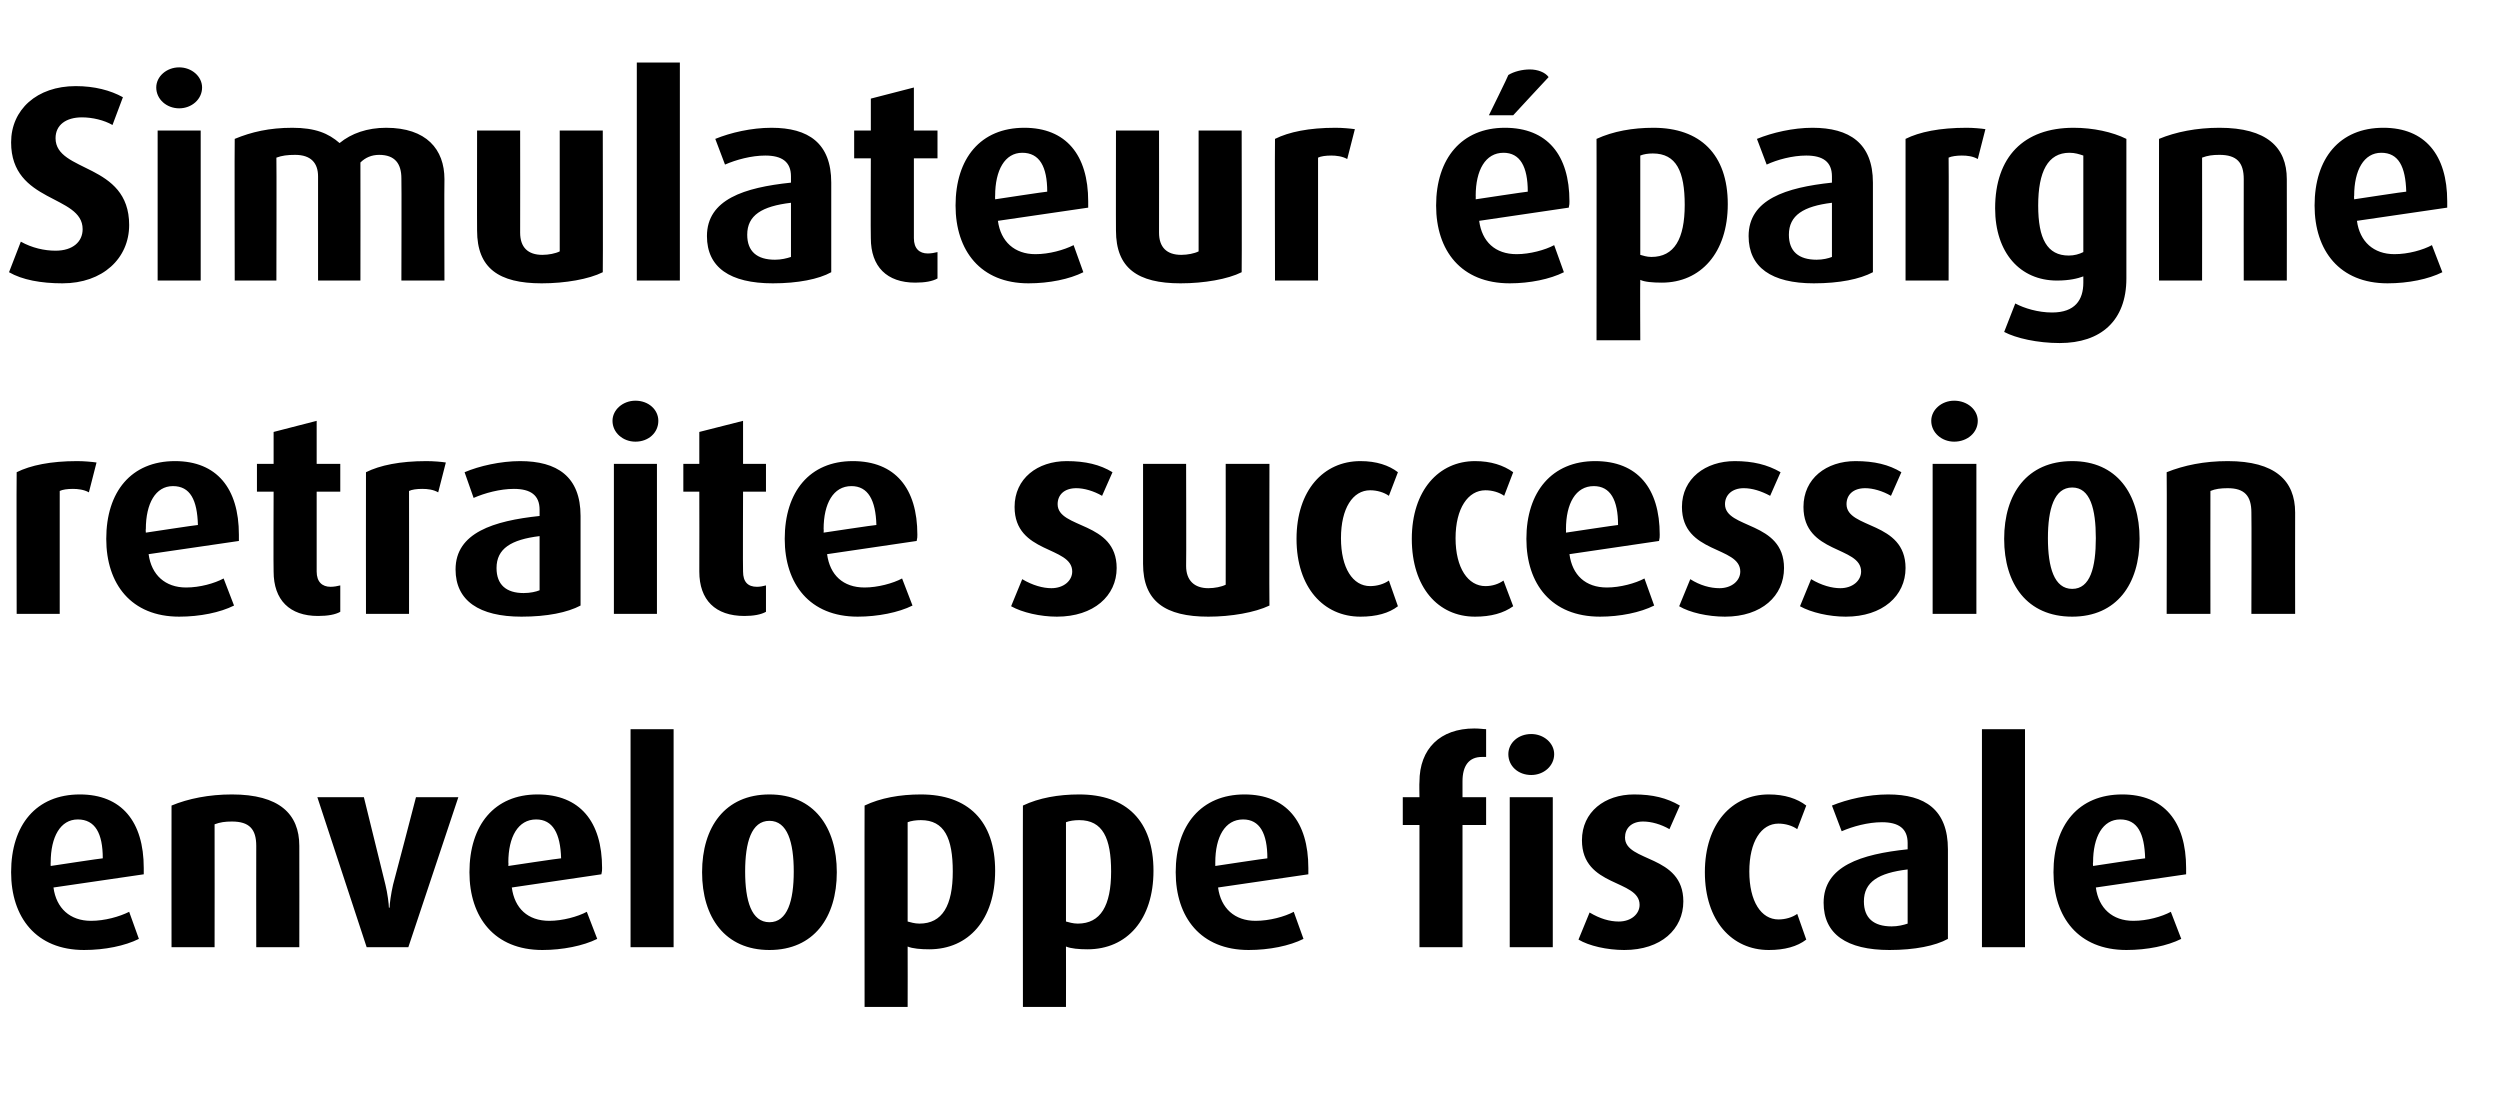
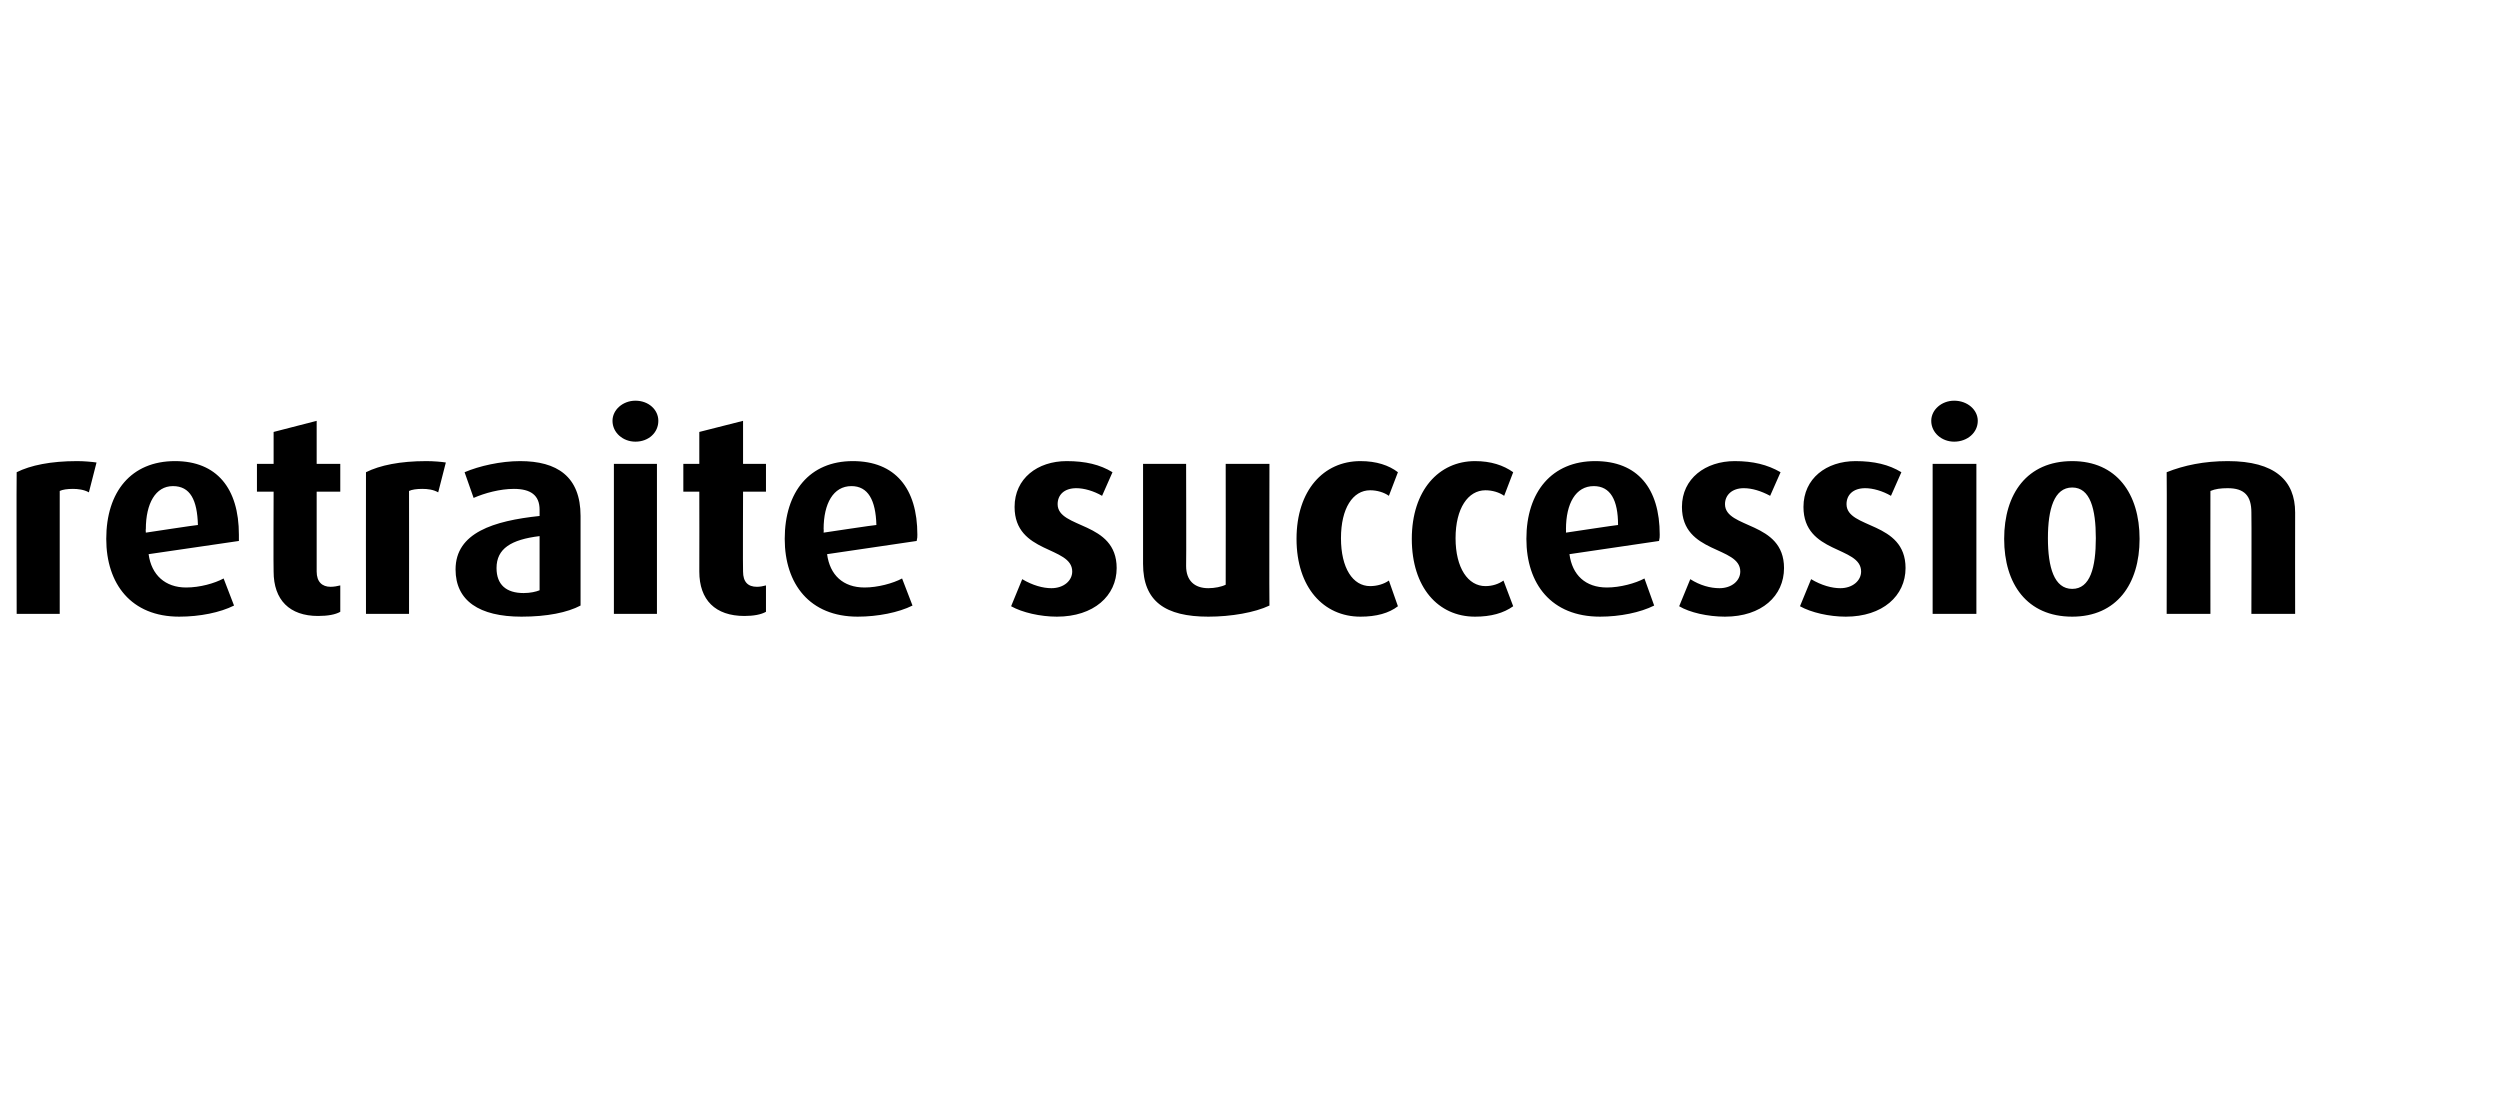
<svg xmlns="http://www.w3.org/2000/svg" version="1.1" width="360px" height="158.6px" viewBox="0 -9 360 158.6" style="top:-9px">
  <desc>Simulateur pargne retraite succession enveloppe fiscale</desc>
  <defs />
  <g id="Polygon55298">
-     <path d="m20.7 116.9c0 0-13 1.9-13 1.9c.4 3 2.4 4.8 5.4 4.8c2 0 4.1-.6 5.5-1.3c0 0 1.4 3.9 1.4 3.9c-2 1-4.9 1.6-7.9 1.6c-6.9 0-10.5-4.7-10.5-11.2c0-6.8 3.6-11.2 9.9-11.2c6 0 9.2 3.9 9.2 10.6c0 .3 0 .5 0 .9zm-9.5-7.9c-2.5 0-3.9 2.5-3.9 6.2c-.02-.04 0 .5 0 .5c0 0 7.5-1.14 7.5-1.1c0-3.6-1.1-5.6-3.6-5.6zm25.7 18.4c0 0-.02-14.6 0-14.6c0-2.4-1-3.5-3.5-3.5c-1 0-1.7.1-2.5.4c.02.02 0 17.7 0 17.7l-6.2 0c0 0-.02-20.4 0-20.4c2.4-1 5.4-1.6 8.7-1.6c6.8 0 9.7 2.8 9.7 7.4c.02.04 0 14.6 0 14.6l-6.2 0zm21.9 0l-6 0l-7.1-21.6l6.7 0c0 0 3.08 12.56 3.1 12.6c.3 1.2.5 2.8.5 3.3c0 0 .1 0 .1 0c0-.5.2-2 .5-3.3c.04-.04 3.3-12.6 3.3-12.6l6.1 0l-7.2 21.6zm27.8-10.5c0 0-12.9 1.9-12.9 1.9c.4 3 2.3 4.8 5.4 4.8c1.9 0 4.1-.6 5.4-1.3c0 0 1.5 3.9 1.5 3.9c-2 1-5 1.6-7.9 1.6c-6.9 0-10.5-4.7-10.5-11.2c0-6.8 3.6-11.2 9.8-11.2c6.1 0 9.3 3.9 9.3 10.6c0 .3 0 .5-.1.9zm-9.4-7.9c-2.6 0-4 2.5-4 6.2c.04-.04 0 .5 0 .5c0 0 7.56-1.14 7.6-1.1c-.1-3.6-1.2-5.6-3.6-5.6zm13.6 18.4l0-31.4l6.2 0l0 31.4l-6.2 0zm20 .4c-6.4 0-9.7-4.7-9.7-11.2c0-6.5 3.3-11.2 9.7-11.2c6.4 0 9.7 4.7 9.7 11.2c0 6.5-3.3 11.2-9.7 11.2zm0-18.6c-2.6 0-3.5 3.1-3.5 7.3c0 4.2.9 7.3 3.5 7.3c2.6 0 3.5-3.1 3.5-7.3c0-4.2-.9-7.3-3.5-7.3zm23 18.5c-1.2 0-2.4-.1-3.1-.4c.02.02 0 8.7 0 8.7l-6.2 0c0 0-.02-29.04 0-29c2.3-1.1 5.1-1.6 8.1-1.6c6.8 0 10.7 3.8 10.7 11c0 7-3.8 11.3-9.5 11.3zm-1.2-18.6c-.7 0-1.4.1-1.9.3c0 0 0 14.3 0 14.3c.4.1 1 .3 1.7.3c3.3 0 4.8-2.6 4.8-7.5c0-4.8-1.2-7.4-4.6-7.4zm24 18.6c-1.2 0-2.4-.1-3.1-.4c.02.02 0 8.7 0 8.7l-6.2 0c0 0-.02-29.04 0-29c2.3-1.1 5.1-1.6 8.1-1.6c6.8 0 10.7 3.8 10.7 11c0 7-3.8 11.3-9.5 11.3zm-1.2-18.6c-.7 0-1.4.1-1.9.3c0 0 0 14.3 0 14.3c.4.1 1 .3 1.7.3c3.3 0 4.8-2.6 4.8-7.5c0-4.8-1.2-7.4-4.6-7.4zm33 7.8c0 0-13 1.9-13 1.9c.4 3 2.4 4.8 5.4 4.8c2 0 4.2-.6 5.5-1.3c0 0 1.4 3.9 1.4 3.9c-2 1-4.9 1.6-7.9 1.6c-6.9 0-10.5-4.7-10.5-11.2c0-6.8 3.7-11.2 9.9-11.2c6 0 9.2 3.9 9.2 10.6c0 .3 0 .5 0 .9zm-9.4-7.9c-2.6 0-4 2.5-4 6.2c0-.04 0 .5 0 .5c0 0 7.52-1.14 7.5-1.1c0-3.6-1.1-5.6-3.5-5.6zm31.6.8l0 17.6l-6.2 0l0-17.6l-2.4 0l0-4l2.4 0c0 0-.04-2.16 0-2.2c0-4.8 3-7.7 7.9-7.7c.8 0 1.3.1 1.7.1c0 0 0 4 0 4c-.4 0-.5 0-.6 0c-1.9 0-2.8 1.3-2.8 3.5c0-.02 0 2.3 0 2.3l3.4 0l0 4l-3.4 0zm9.9-7.2c-1.9 0-3.3-1.3-3.3-3c0-1.6 1.4-2.9 3.3-2.9c1.8 0 3.3 1.3 3.3 2.9c0 1.7-1.5 3-3.3 3zm-3.1 24.8l0-21.6l6.2 0l0 21.6l-6.2 0zm16.5.4c-2.5 0-5.1-.6-6.6-1.5c0 0 1.6-3.9 1.6-3.9c1.5.9 2.9 1.3 4.2 1.3c1.8 0 3-1.1 3-2.4c0-3.7-8.3-2.5-8.3-9.3c0-4.1 3.3-6.6 7.5-6.6c2.7 0 4.7.5 6.6 1.6c0 0-1.5 3.4-1.5 3.4c-1.2-.7-2.6-1.1-3.8-1.1c-1.7 0-2.6 1-2.6 2.3c0 3.6 8.4 2.4 8.4 9.2c0 4-3.2 7-8.5 7zm20.8 0c-5.3 0-9.2-4.2-9.2-11.2c0-7 3.9-11.2 9.2-11.2c2.3 0 4.1.6 5.4 1.6c0 0-1.3 3.4-1.3 3.4c-.7-.5-1.7-.8-2.7-.8c-2.5 0-4.2 2.6-4.2 6.9c0 4.3 1.7 6.9 4.2 6.9c1 0 2-.3 2.7-.8c0 0 1.3 3.7 1.3 3.7c-1.3 1-3.1 1.5-5.4 1.5zm17.4 0c-6.2 0-9.5-2.3-9.5-6.8c0-5.3 5.4-7 12.1-7.7c0 0 0-.9 0-.9c0-2.1-1.3-3-3.7-3c-2 0-4.2.6-5.8 1.3c0 0-1.4-3.7-1.4-3.7c2.2-.9 5.2-1.6 8.1-1.6c5.3 0 8.6 2.2 8.6 7.9c0 0 0 12.9 0 12.9c-1.8 1-4.8 1.6-8.4 1.6zm2.6-11.6c-4.2.5-6.3 1.8-6.3 4.6c0 2.4 1.4 3.6 4 3.6c.9 0 1.7-.2 2.3-.4c0 0 0-7.8 0-7.8zm10.7 11.2l0-31.4l6.2 0l0 31.4l-6.2 0zm29.4-10.5c0 0-13 1.9-13 1.9c.4 3 2.4 4.8 5.4 4.8c2 0 4.1-.6 5.4-1.3c0 0 1.5 3.9 1.5 3.9c-2 1-4.9 1.6-7.9 1.6c-6.9 0-10.5-4.7-10.5-11.2c0-6.8 3.6-11.2 9.9-11.2c6 0 9.2 3.9 9.2 10.6c0 .3 0 .5 0 .9zm-9.5-7.9c-2.5 0-3.9 2.5-3.9 6.2c-.04-.04 0 .5 0 .5c0 0 7.48-1.14 7.5-1.1c-.1-3.6-1.1-5.6-3.6-5.6z" stroke="none" fill="#000" />
-   </g>
+     </g>
  <g id="Polygon55297">
    <path d="m12.8 61.9c-.7-.4-1.6-.5-2.3-.5c-.8 0-1.5.1-1.9.3c0-.02 0 17.7 0 17.7l-6.2 0c0 0-.04-20.4 0-20.4c2-1 4.9-1.6 8.7-1.6c1 0 2.1.1 2.8.2c0 0-1.1 4.3-1.1 4.3zm21.6 7c0 0-13 1.9-13 1.9c.4 3 2.4 4.8 5.4 4.8c2 0 4.1-.6 5.4-1.3c0 0 1.5 3.9 1.5 3.9c-2 1-4.9 1.6-7.9 1.6c-6.9 0-10.5-4.7-10.5-11.2c0-6.8 3.6-11.2 9.9-11.2c6 0 9.2 3.9 9.2 10.6c0 .3 0 .5 0 .9zm-9.5-7.9c-2.5 0-3.9 2.5-3.9 6.2c-.04-.04 0 .5 0 .5c0 0 7.48-1.14 7.5-1.1c-.1-3.6-1.1-5.6-3.6-5.6zm20.9 18.7c-4.1 0-6.4-2.3-6.4-6.4c-.04.02 0-11.5 0-11.5l-2.4 0l0-4l2.4 0l0-4.6l6.2-1.6l0 6.2l3.4 0l0 4l-3.4 0c0 0 0 11.52 0 11.5c0 1.5.8 2.2 2 2.2c.5 0 1-.1 1.4-.2c0 0 0 3.8 0 3.8c-.7.4-1.8.6-3.2.6zm17.3-17.8c-.7-.4-1.5-.5-2.3-.5c-.8 0-1.5.1-1.9.3c.02-.02 0 17.7 0 17.7l-6.2 0c0 0-.02-20.4 0-20.4c2-1 4.9-1.6 8.7-1.6c1 0 2.2.1 2.8.2c0 0-1.1 4.3-1.1 4.3zm12 17.9c-6.1 0-9.5-2.3-9.5-6.8c0-5.3 5.5-7 12.1-7.7c0 0 0-.9 0-.9c0-2.1-1.3-3-3.7-3c-2 0-4.2.6-5.8 1.3c0 0-1.3-3.7-1.3-3.7c2.1-.9 5.2-1.6 8-1.6c5.3 0 8.7 2.2 8.7 7.9c0 0 0 12.9 0 12.9c-1.9 1-4.8 1.6-8.5 1.6zm2.6-11.6c-4.1.5-6.2 1.8-6.2 4.6c0 2.4 1.4 3.6 3.9 3.6c1 0 1.8-.2 2.3-.4c0 0 0-7.8 0-7.8zm13.8-13.6c-1.8 0-3.3-1.3-3.3-3c0-1.6 1.5-2.9 3.3-2.9c1.9 0 3.3 1.3 3.3 2.9c0 1.7-1.4 3-3.3 3zm-3.1 24.8l0-21.6l6.2 0l0 21.6l-6.2 0zm18.8.3c-4.2 0-6.5-2.3-6.5-6.4c.02.02 0-11.5 0-11.5l-2.3 0l0-4l2.3 0l0-4.6l6.3-1.6l0 6.2l3.3 0l0 4l-3.3 0c0 0-.04 11.52 0 11.5c0 1.5.7 2.2 2 2.2c.5 0 .9-.1 1.3-.2c0 0 0 3.8 0 3.8c-.7.4-1.8.6-3.1.6zm24.8-10.8c0 0-12.9 1.9-12.9 1.9c.4 3 2.3 4.8 5.4 4.8c1.9 0 4.1-.6 5.4-1.3c0 0 1.5 3.9 1.5 3.9c-2 1-5 1.6-7.9 1.6c-6.9 0-10.5-4.7-10.5-11.2c0-6.8 3.6-11.2 9.8-11.2c6.1 0 9.3 3.9 9.3 10.6c0 .3 0 .5-.1.9zm-9.4-7.9c-2.6 0-4 2.5-4 6.2c.04-.04 0 .5 0 .5c0 0 7.56-1.14 7.6-1.1c-.1-3.6-1.2-5.6-3.6-5.6zm29.6 18.8c-2.4 0-5-.6-6.6-1.5c0 0 1.6-3.9 1.6-3.9c1.5.9 3 1.3 4.2 1.3c1.8 0 3-1.1 3-2.4c0-3.7-8.3-2.5-8.3-9.3c0-4.1 3.3-6.6 7.5-6.6c2.7 0 4.8.5 6.6 1.6c0 0-1.5 3.4-1.5 3.4c-1.2-.7-2.6-1.1-3.7-1.1c-1.8 0-2.7 1-2.7 2.3c0 3.6 8.5 2.4 8.5 9.2c0 4-3.3 7-8.6 7zm21.8 0c-6.2 0-9.4-2.2-9.4-7.6c0 .04 0-14.4 0-14.4l6.2 0c0 0 .04 14.72 0 14.7c0 2.1 1.2 3.2 3.2 3.2c.9 0 1.9-.2 2.5-.5c.02 0 0-17.4 0-17.4l6.3 0c0 0-.04 20.4 0 20.4c-2.1 1-5.5 1.6-8.8 1.6zm21.9 0c-5.3 0-9.2-4.2-9.2-11.2c0-7 3.9-11.2 9.2-11.2c2.3 0 4.1.6 5.4 1.6c0 0-1.3 3.4-1.3 3.4c-.7-.5-1.7-.8-2.7-.8c-2.5 0-4.2 2.6-4.2 6.9c0 4.3 1.7 6.9 4.2 6.9c1 0 2-.3 2.7-.8c0 0 1.3 3.7 1.3 3.7c-1.3 1-3.1 1.5-5.4 1.5zm16.5 0c-5.3 0-9.1-4.2-9.1-11.2c0-7 3.9-11.2 9.1-11.2c2.3 0 4.1.6 5.5 1.6c0 0-1.3 3.4-1.3 3.4c-.7-.5-1.7-.8-2.7-.8c-2.5 0-4.3 2.6-4.3 6.9c0 4.3 1.8 6.9 4.3 6.9c1 0 1.9-.3 2.6-.8c0 0 1.4 3.7 1.4 3.7c-1.4 1-3.2 1.5-5.5 1.5zm26.5-10.9c0 0-12.9 1.9-12.9 1.9c.4 3 2.3 4.8 5.4 4.8c1.9 0 4.1-.6 5.4-1.3c0 0 1.4 3.9 1.4 3.9c-2 1-4.9 1.6-7.8 1.6c-7 0-10.6-4.7-10.6-11.2c0-6.8 3.7-11.2 9.9-11.2c6.1 0 9.3 3.9 9.3 10.6c0 .3 0 .5-.1.9zm-9.4-7.9c-2.6 0-4 2.5-4 6.2c.02-.04 0 .5 0 .5c0 0 7.54-1.14 7.5-1.1c0-3.6-1.1-5.6-3.5-5.6zm18.9 18.8c-2.5 0-5.1-.6-6.6-1.5c0 0 1.6-3.9 1.6-3.9c1.4.9 2.9 1.3 4.2 1.3c1.8 0 3-1.1 3-2.4c0-3.7-8.4-2.5-8.4-9.3c0-4.1 3.4-6.6 7.6-6.6c2.6 0 4.7.5 6.6 1.6c0 0-1.5 3.4-1.5 3.4c-1.3-.7-2.6-1.1-3.8-1.1c-1.7 0-2.7 1-2.7 2.3c0 3.6 8.5 2.4 8.5 9.2c0 4-3.2 7-8.5 7zm17.4 0c-2.4 0-5-.6-6.6-1.5c0 0 1.6-3.9 1.6-3.9c1.5.9 3 1.3 4.2 1.3c1.8 0 3-1.1 3-2.4c0-3.7-8.3-2.5-8.3-9.3c0-4.1 3.3-6.6 7.5-6.6c2.7 0 4.8.5 6.6 1.6c0 0-1.5 3.4-1.5 3.4c-1.2-.7-2.6-1.1-3.7-1.1c-1.8 0-2.7 1-2.7 2.3c0 3.6 8.5 2.4 8.5 9.2c0 4-3.3 7-8.6 7zm15.6-25.2c-1.8 0-3.3-1.3-3.3-3c0-1.6 1.5-2.9 3.3-2.9c1.9 0 3.4 1.3 3.4 2.9c0 1.7-1.5 3-3.4 3zm-3.1 24.8l0-21.6l6.3 0l0 21.6l-6.3 0zm20.1.4c-6.5 0-9.8-4.7-9.8-11.2c0-6.5 3.3-11.2 9.8-11.2c6.4 0 9.7 4.7 9.7 11.2c0 6.5-3.3 11.2-9.7 11.2zm0-18.6c-2.6 0-3.5 3.1-3.5 7.3c0 4.2.9 7.3 3.5 7.3c2.6 0 3.4-3.1 3.4-7.3c0-4.2-.8-7.3-3.4-7.3zm25.8 18.2c0 0 .04-14.6 0-14.6c0-2.4-1-3.5-3.4-3.5c-1 0-1.8.1-2.5.4c-.02.02 0 17.7 0 17.7l-6.3 0c0 0 .04-20.4 0-20.4c2.5-1 5.4-1.6 8.8-1.6c6.8 0 9.7 2.8 9.7 7.4c-.02.04 0 14.6 0 14.6l-6.3 0z" stroke="none" fill="#000" />
  </g>
  <g id="Polygon55296">
-     <path d="m9 31.8c-3.1 0-5.8-.5-7.7-1.6c0 0 1.7-4.4 1.7-4.4c1.6.9 3.4 1.3 5 1.3c2.5 0 3.9-1.3 3.9-3.1c0-5-10.3-3.7-10.3-12.5c0-4.7 3.7-8.1 9.3-8.1c2.7 0 5 .6 6.8 1.6c0 0-1.5 4-1.5 4c-1.2-.7-2.9-1.1-4.4-1.1c-2.3 0-3.8 1.1-3.8 3c0 5 10.6 3.5 10.6 12.5c0 4.8-3.8 8.4-9.6 8.4zm16.8-25.2c-1.8 0-3.3-1.3-3.3-3c0-1.6 1.5-2.9 3.3-2.9c1.8 0 3.3 1.3 3.3 2.9c0 1.7-1.5 3-3.3 3zm-3.1 24.8l0-21.6l6.2 0l0 21.6l-6.2 0zm35.1 0c0 0 .04-14.68 0-14.7c0-2.1-.9-3.4-3.2-3.4c-1.1 0-2 .4-2.7 1.1c.02 0 0 17 0 17l-6.1 0c0 0 0-14.96 0-15c0-1.9-1-3.1-3.3-3.1c-1.1 0-1.9.1-2.7.4c.04.02 0 17.7 0 17.7l-6 0c0 0-.04-20.36 0-20.4c2.4-1 5-1.6 8.3-1.6c3.3 0 5.2.8 6.8 2.2c1.7-1.4 4-2.2 6.7-2.2c5.8 0 8.4 3.1 8.4 7.4c-.04-.04 0 14.6 0 14.6l-6.2 0zm20.2.4c-6.2 0-9.3-2.2-9.3-7.6c-.02.04 0-14.4 0-14.4l6.2 0c0 0 .02 14.72 0 14.7c0 2.1 1.1 3.2 3.2 3.2c.9 0 1.9-.2 2.5-.5c0 0 0-17.4 0-17.4l6.2 0c0 0 .04 20.4 0 20.4c-2 1-5.4 1.6-8.8 1.6zm13.7-.4l0-31.4l6.2 0l0 31.4l-6.2 0zm19.6.4c-6.2 0-9.5-2.3-9.5-6.8c0-5.3 5.4-7 12.1-7.7c0 0 0-.9 0-.9c0-2.1-1.3-3-3.7-3c-2 0-4.2.6-5.8 1.3c0 0-1.4-3.7-1.4-3.7c2.2-.9 5.2-1.6 8.1-1.6c5.3 0 8.6 2.2 8.6 7.9c0 0 0 12.9 0 12.9c-1.8 1-4.8 1.6-8.4 1.6zm2.6-11.6c-4.2.5-6.3 1.8-6.3 4.6c0 2.4 1.4 3.6 4 3.6c.9 0 1.7-.2 2.3-.4c0 0 0-7.8 0-7.8zm17.9 11.5c-4.1 0-6.4-2.3-6.4-6.4c-.04.02 0-11.5 0-11.5l-2.4 0l0-4l2.4 0l0-4.6l6.2-1.6l0 6.2l3.4 0l0 4l-3.4 0c0 0 0 11.52 0 11.5c0 1.5.8 2.2 2 2.2c.5 0 1-.1 1.4-.2c0 0 0 3.8 0 3.8c-.7.4-1.8.6-3.2.6zm24.9-10.8c0 0-13 1.9-13 1.9c.4 3 2.4 4.8 5.4 4.8c2 0 4.1-.6 5.5-1.3c0 0 1.4 3.9 1.4 3.9c-2 1-4.9 1.6-7.9 1.6c-6.9 0-10.5-4.7-10.5-11.2c0-6.8 3.6-11.2 9.9-11.2c6 0 9.2 3.9 9.2 10.6c0 .3 0 .5 0 .9zm-9.5-7.9c-2.5 0-3.9 2.5-3.9 6.2c-.02-.04 0 .5 0 .5c0 0 7.5-1.14 7.5-1.1c0-3.6-1.1-5.6-3.6-5.6zm22.8 18.8c-6.2 0-9.3-2.2-9.3-7.6c-.02.04 0-14.4 0-14.4l6.2 0c0 0 .02 14.72 0 14.7c0 2.1 1.1 3.2 3.2 3.2c.9 0 1.9-.2 2.5-.5c0 0 0-17.4 0-17.4l6.2 0c0 0 .04 20.4 0 20.4c-2 1-5.4 1.6-8.8 1.6zm24-17.9c-.7-.4-1.6-.5-2.3-.5c-.8 0-1.5.1-1.9.3c0-.02 0 17.7 0 17.7l-6.2 0c0 0-.04-20.4 0-20.4c2-1 4.9-1.6 8.7-1.6c1 0 2.1.1 2.8.2c0 0-1.1 4.3-1.1 4.3zm31.9 7c0 0-12.9 1.9-12.9 1.9c.4 3 2.3 4.8 5.4 4.8c1.9 0 4.1-.6 5.4-1.3c0 0 1.4 3.9 1.4 3.9c-2 1-4.9 1.6-7.8 1.6c-7 0-10.6-4.7-10.6-11.2c0-6.8 3.7-11.2 9.9-11.2c6.1 0 9.3 3.9 9.3 10.6c0 .3 0 .5-.1.9zm-9.4-7.9c-2.6 0-4 2.5-4 6.2c.02-.04 0 .5 0 .5c0 0 7.54-1.14 7.5-1.1c0-3.6-1.1-5.6-3.5-5.6zm1.4-5.4l-3.5 0c0 0 2.84-5.76 2.8-5.8c.8-.5 2-.8 3.1-.8c1.1 0 2.2.4 2.7 1.1c0-.02-5.1 5.5-5.1 5.5zm21.4 24.1c-1.3 0-2.5-.1-3.1-.4c-.04.02 0 8.7 0 8.7l-6.3 0c0 0 .02-29.04 0-29c2.4-1.1 5.2-1.6 8.2-1.6c6.7 0 10.7 3.8 10.7 11c0 7-3.9 11.3-9.5 11.3zm-1.3-18.6c-.7 0-1.3.1-1.8.3c0 0 0 14.3 0 14.3c.4.1.9.3 1.6.3c3.3 0 4.8-2.6 4.8-7.5c0-4.8-1.2-7.4-4.6-7.4zm23.2 18.7c-6.1 0-9.4-2.3-9.4-6.8c0-5.3 5.4-7 12-7.7c0 0 0-.9 0-.9c0-2.1-1.3-3-3.7-3c-2 0-4.2.6-5.7 1.3c0 0-1.4-3.7-1.4-3.7c2.2-.9 5.2-1.6 8-1.6c5.3 0 8.7 2.2 8.7 7.9c0 0 0 12.9 0 12.9c-1.9 1-4.8 1.6-8.5 1.6zm2.6-11.6c-4.1.5-6.2 1.8-6.2 4.6c0 2.4 1.4 3.6 4 3.6c.9 0 1.7-.2 2.2-.4c0 0 0-7.8 0-7.8zm21-6.3c-.7-.4-1.5-.5-2.3-.5c-.7 0-1.5.1-1.9.3c.04-.02 0 17.7 0 17.7l-6.2 0c0 0 0-20.4 0-20.4c2-1 4.9-1.6 8.8-1.6c.9 0 2.1.1 2.7.2c0 0-1.1 4.3-1.1 4.3zm11.8 26.5c-3.2 0-6.3-.7-8-1.6c0 0 1.6-4.1 1.6-4.1c1.3.7 3.3 1.3 5.3 1.3c3.3 0 4.5-1.8 4.5-4.3c0 0 0-.9 0-.9c-.8.3-2 .6-3.8.6c-5.3 0-8.9-4-8.9-10.4c0-7.4 4.1-11.6 11.3-11.6c2.8 0 5.6.6 7.6 1.6c0 0 0 20.1 0 20.1c0 6.1-3.7 9.3-9.6 9.3zm3.4-27c-.6-.2-1.2-.4-2-.4c-3.1 0-4.5 2.7-4.5 7.6c0 4.8 1.3 7.2 4.4 7.2c.8 0 1.5-.2 2.1-.5c0 0 0-13.9 0-13.9zm23.1 18c0 0-.02-14.6 0-14.6c0-2.4-1-3.5-3.5-3.5c-1 0-1.7.1-2.5.4c.02.02 0 17.7 0 17.7l-6.2 0c0 0-.02-20.4 0-20.4c2.4-1 5.4-1.6 8.7-1.6c6.8 0 9.7 2.8 9.7 7.4c.02.04 0 14.6 0 14.6l-6.2 0zm29.3-10.5c0 0-13 1.9-13 1.9c.4 3 2.4 4.8 5.4 4.8c2 0 4.1-.6 5.4-1.3c0 0 1.5 3.9 1.5 3.9c-2 1-4.9 1.6-7.9 1.6c-6.9 0-10.5-4.7-10.5-11.2c0-6.8 3.6-11.2 9.9-11.2c6 0 9.2 3.9 9.2 10.6c0 .3 0 .5 0 .9zm-9.5-7.9c-2.5 0-3.9 2.5-3.9 6.2c-.04-.04 0 .5 0 .5c0 0 7.48-1.14 7.5-1.1c-.1-3.6-1.1-5.6-3.6-5.6z" stroke="none" fill="#000" />
-   </g>
+     </g>
</svg>